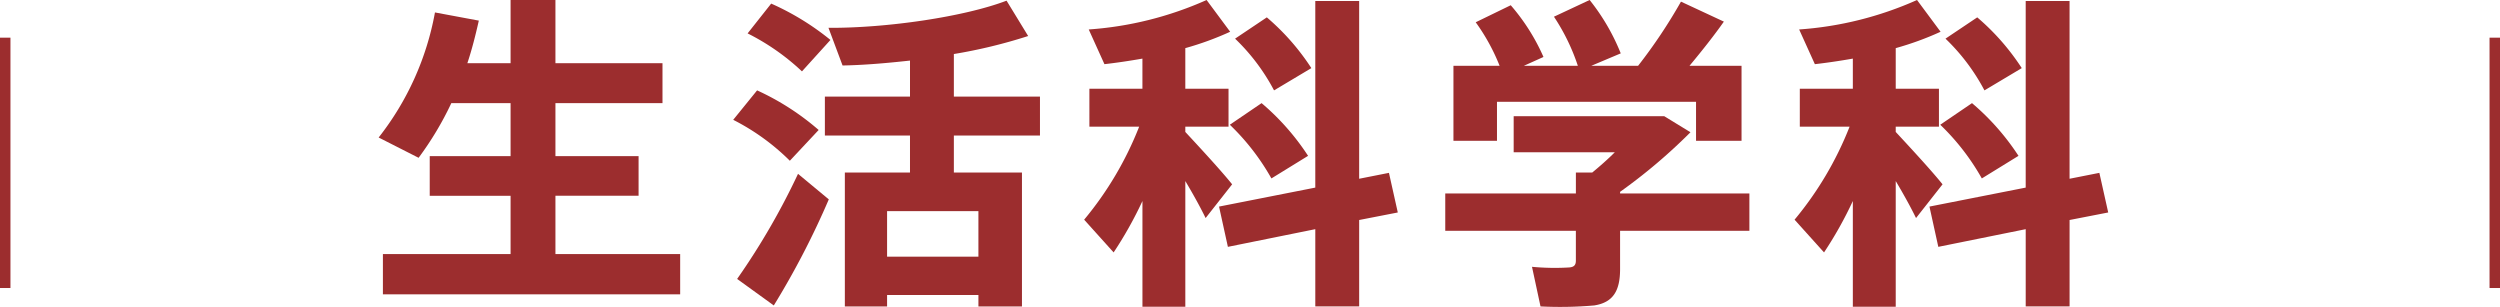
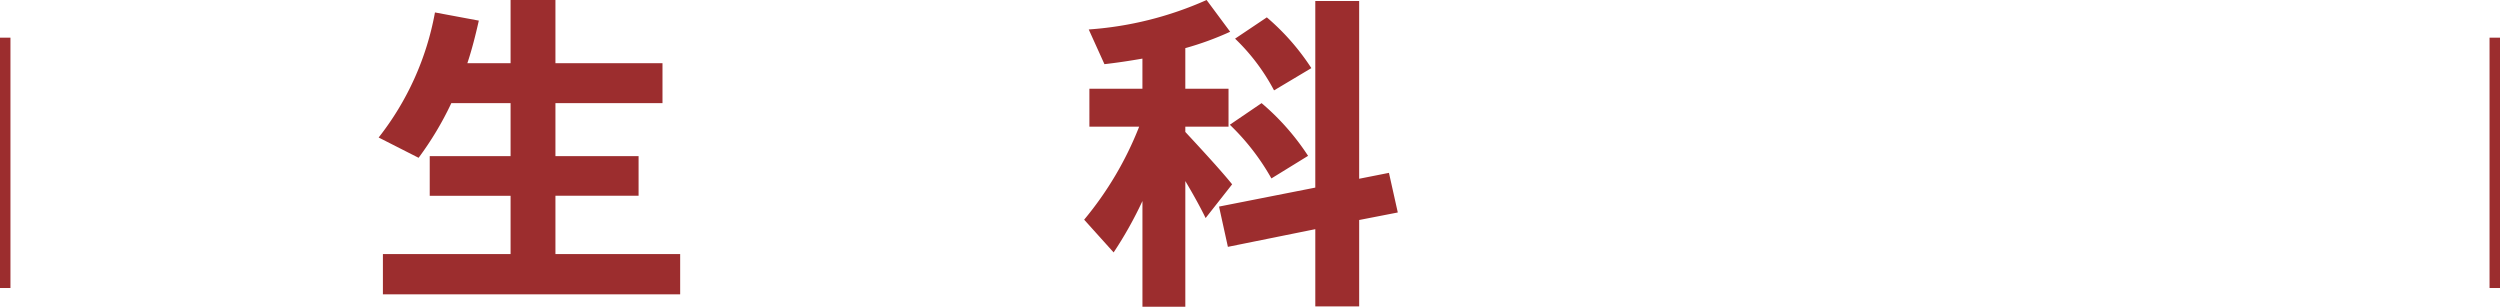
<svg xmlns="http://www.w3.org/2000/svg" width="239.099" height="29.346" viewBox="0 0 239.099 29.346">
  <title>keywords-seikatsukagaku-title</title>
  <g id="b08de291-eb0b-4d0b-88ec-6fbf322e0034" data-name="レイヤー 2">
    <g id="b17b5813-83ca-4b1b-aca5-e84739d91c8c" data-name="レイヤー 1">
      <path d="M48.832,24.297V18.724H41.099V14.935H48.832V9.863H43.165a30.438,30.438,0,0,1-3.131,5.229l-3.82-1.941A27.195,27.195,0,0,0,41.6,1.19l4.195.782c-.312,1.378-.657,2.756-1.096,4.07H48.832V0h4.29V6.043H63.36v3.82H53.122v5.072h7.952v3.788H53.122v5.573H65.051v3.852h-28.43V24.297Z" fill="#9c2d2e" />
-       <path d="M75.54,15.374a21.412,21.412,0,0,0-5.416-3.914l2.285-2.817a24.507,24.507,0,0,1,5.887,3.788ZM74.006,29.213,70.499,26.677A67.511,67.511,0,0,0,76.323,16.626l2.943,2.442A78.464,78.464,0,0,1,74.006,29.213ZM76.699,6.826a21.864,21.864,0,0,0-5.198-3.632l2.255-2.85A24.999,24.999,0,0,1,79.423,3.82ZM84.84,28.211v1.096H80.801V16.501h6.23V12.963H78.891V9.237h8.141V5.793c-2.254.25-4.478.438-6.45.47L79.235,2.662C84.84,2.693,92.26,1.598,96.267.064l2.066,3.381A49.265,49.265,0,0,1,91.227,5.167v4.07h8.235v3.726H91.227V16.501h6.513V29.307h-4.164V28.211Zm8.735-3.663V20.195H84.84v4.353Z" fill="#9c2d2e" />
      <path d="M117.841,17.628l-2.536,3.226c-.47-.971-1.158-2.224-1.941-3.538V29.338h-4.101V19.225a37.205,37.205,0,0,1-2.756,4.916L103.688,21.01a32.39,32.39,0,0,0,5.26-8.893h-4.759V8.485h5.072v-2.88c-1.253.219-2.505.406-3.632.532l-1.503-3.319A33.251,33.251,0,0,0,115.398,0l2.254,3.037a28.955,28.955,0,0,1-4.289,1.566V8.485h4.133v3.632h-4.133v.501C114.991,14.372,116.808,16.345,117.841,17.628Zm7.953.314V.095h4.195v17.001l2.849-.564.846,3.789-3.694.72v8.266h-4.195V21.918l-8.36,1.69-.846-3.851Zm-5.136-8.078a23.192,23.192,0,0,1,4.446,5.041l-3.507,2.16a22.112,22.112,0,0,0-3.977-5.135Zm.501-8.203a22.365,22.365,0,0,1,4.259,4.853l-3.569,2.13a19.305,19.305,0,0,0-3.727-4.947Z" fill="#9c2d2e" />
-       <path d="M150.717,18.505V16.501h1.565c.721-.595,1.472-1.252,2.161-1.941h-9.676V11.115h14.403l2.505,1.534a52.7,52.7,0,0,1-6.731,5.699v.156h12.367v3.569H154.944v3.663c0,2.066-.658,3.194-2.474,3.476a37.5,37.5,0,0,1-5.136.094l-.814-3.788a23.332,23.332,0,0,0,3.538.062c.501-.031.657-.25.657-.657v-2.85H138.224V18.505Zm-7.295-12.211a19.11,19.11,0,0,0-2.286-4.164L144.486.501a19.448,19.448,0,0,1,3.131,4.947l-1.879.846h5.167a19.519,19.519,0,0,0-2.286-4.696L152.032,0a20.147,20.147,0,0,1,2.975,5.104l-2.818,1.189h4.478A49.708,49.708,0,0,0,160.768.157l4.102,1.91c-.877,1.252-2.035,2.724-3.287,4.226H166.56v7.17H162.208V9.738H143.171v3.726h-4.164v-7.17Z" fill="#9c2d2e" />
-       <path d="M185.784,17.628l-2.536,3.226c-.47-.971-1.158-2.224-1.941-3.538V29.338H177.205V19.225a37.093,37.093,0,0,1-2.755,4.916L171.632,21.01a32.414,32.414,0,0,0,5.261-8.893h-4.76V8.485h5.072v-2.88c-1.252.219-2.505.406-3.632.532L172.07,2.818A33.256,33.256,0,0,0,183.343,0l2.254,3.037a28.927,28.927,0,0,1-4.29,1.566V8.485H185.44v3.632h-4.134v.501C182.935,14.372,184.751,16.345,185.784,17.628Zm7.953.314V.095h4.195v17.001l2.85-.564.846,3.789-3.695.72v8.266h-4.195V21.918l-8.359,1.69-.846-3.851Zm-5.135-8.078a23.186,23.186,0,0,1,4.446,5.041l-3.507,2.16a22.168,22.168,0,0,0-3.977-5.135Zm.501-8.203a22.358,22.358,0,0,1,4.258,4.853l-3.569,2.13a19.304,19.304,0,0,0-3.726-4.947Z" fill="#9c2d2e" />
      <line x1="0.5" y1="3.602" x2="0.5" y2="27.545" fill="none" stroke="#9c2d2e" stroke-miterlimit="10" />
      <line x1="238.599" y1="3.602" x2="238.599" y2="27.545" fill="none" stroke="#9c2d2e" stroke-miterlimit="10" />
    </g>
  </g>
</svg>